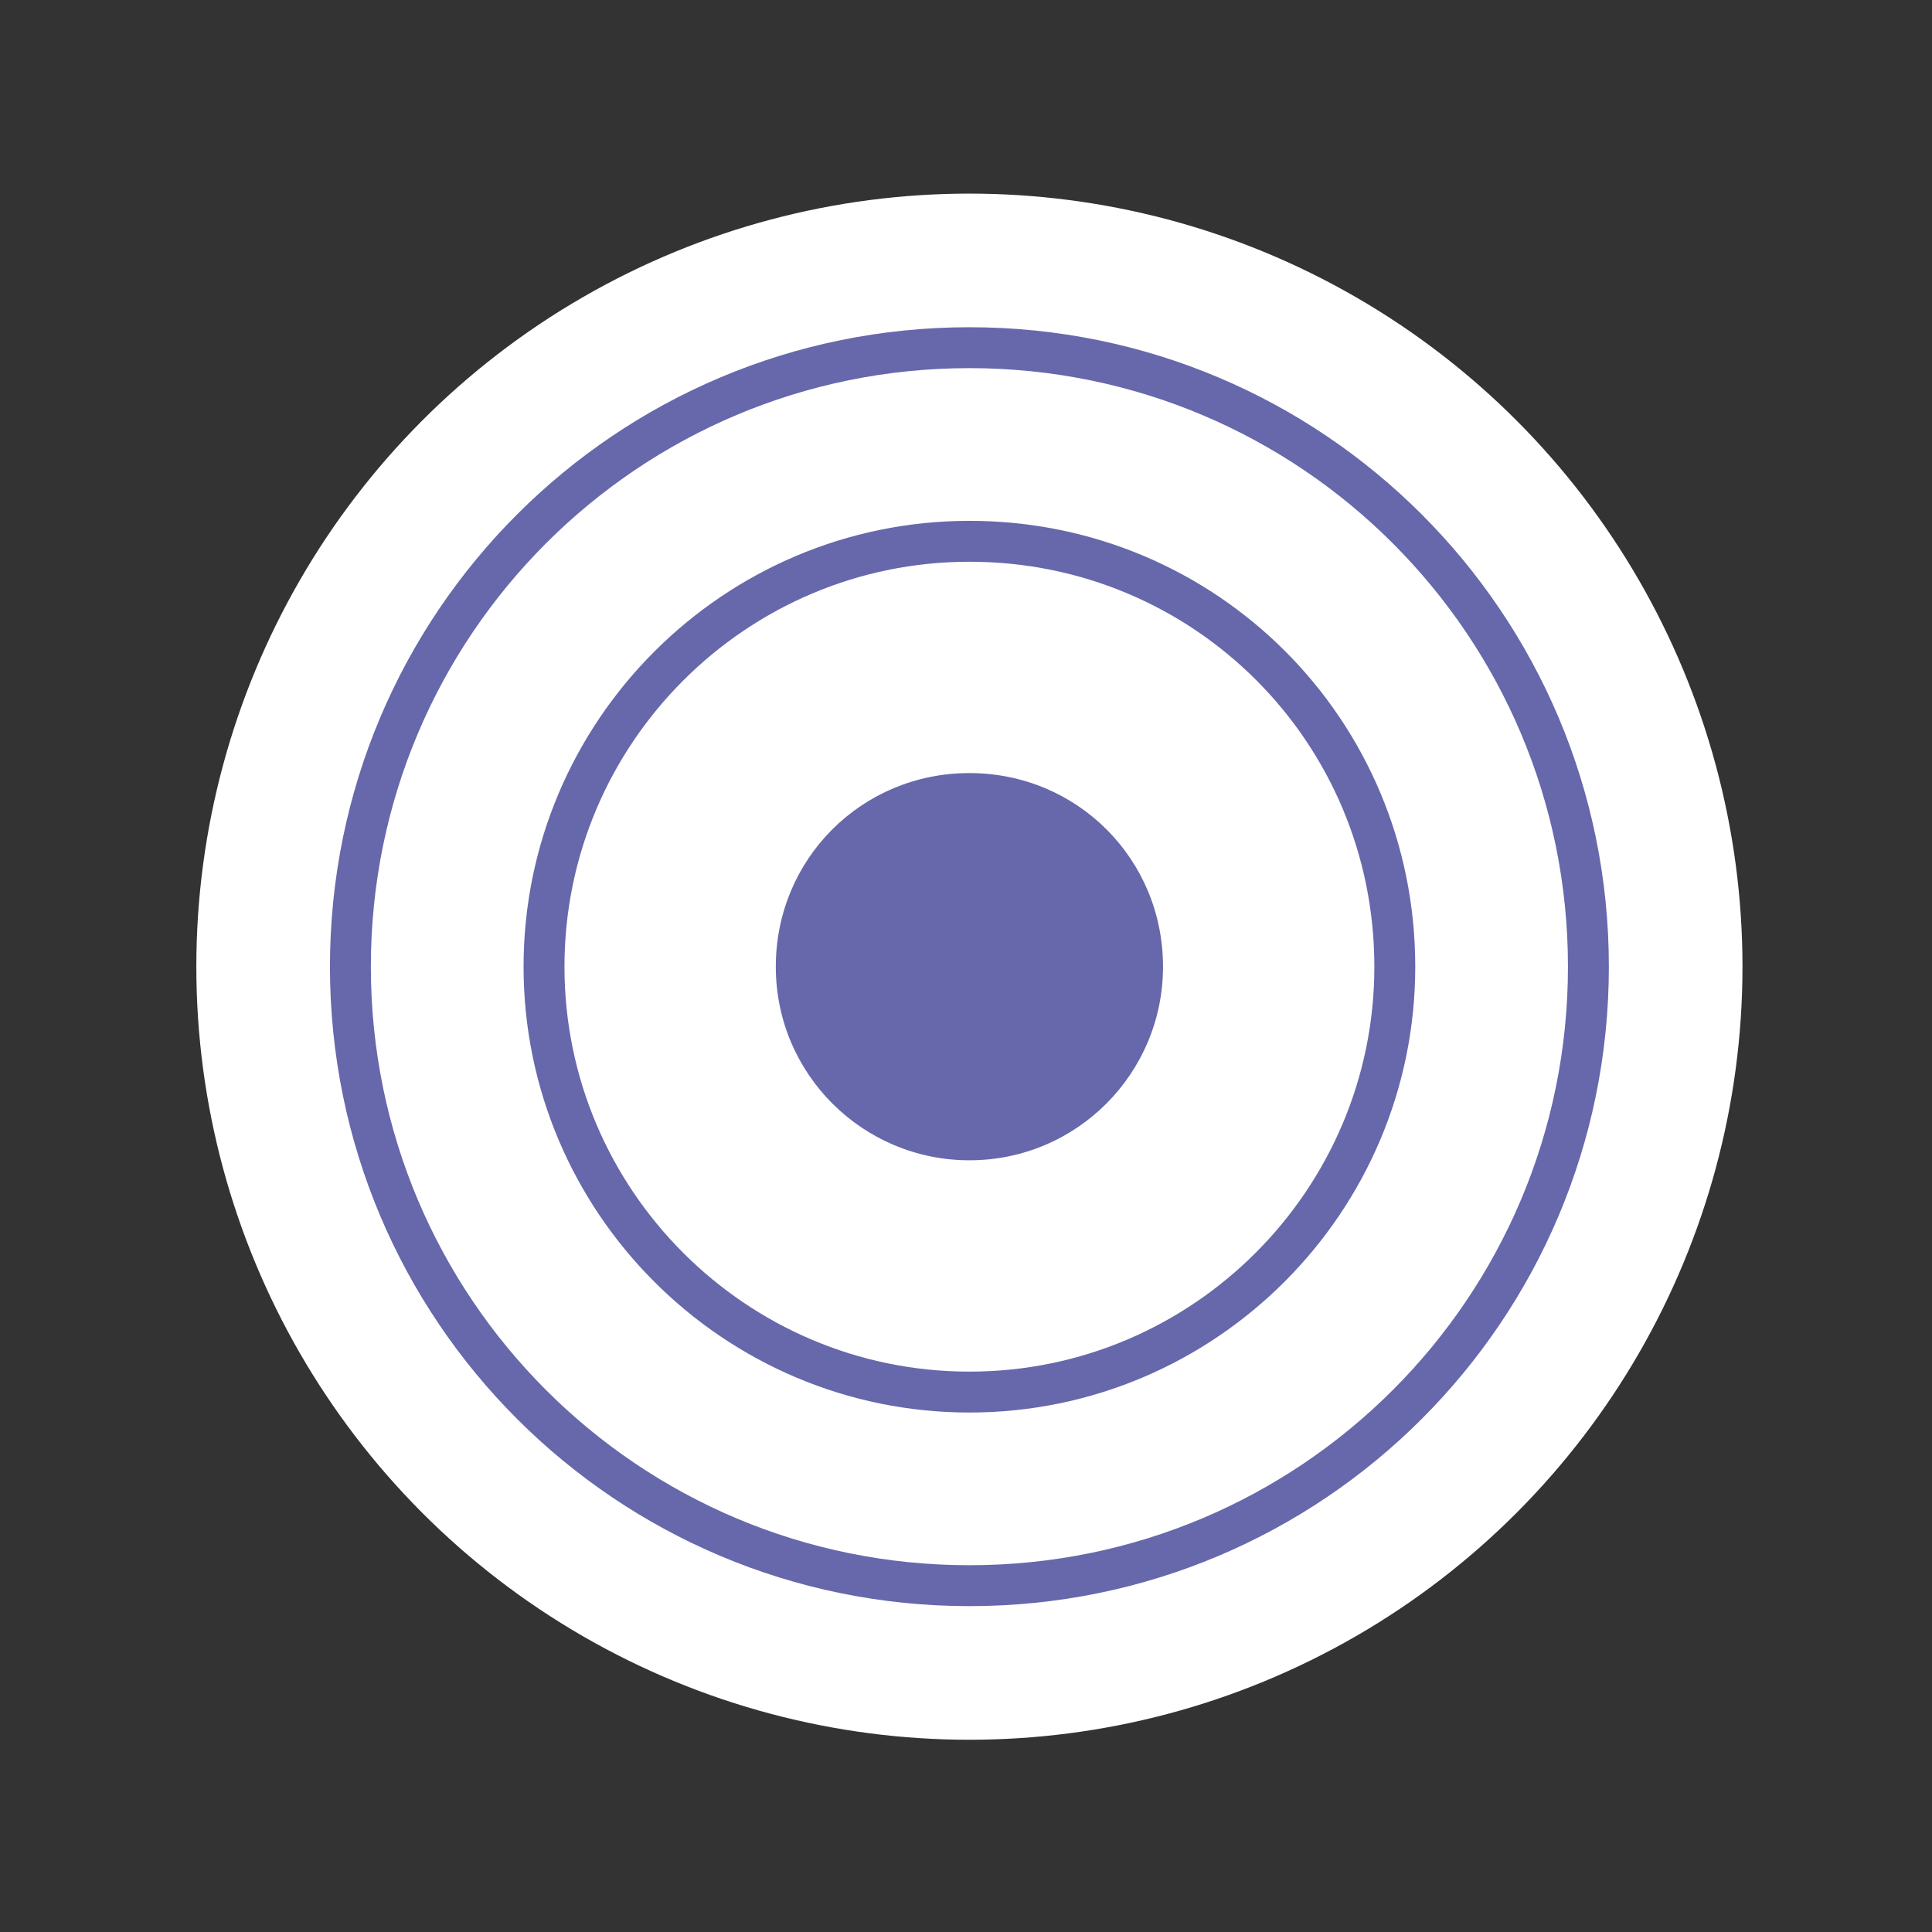
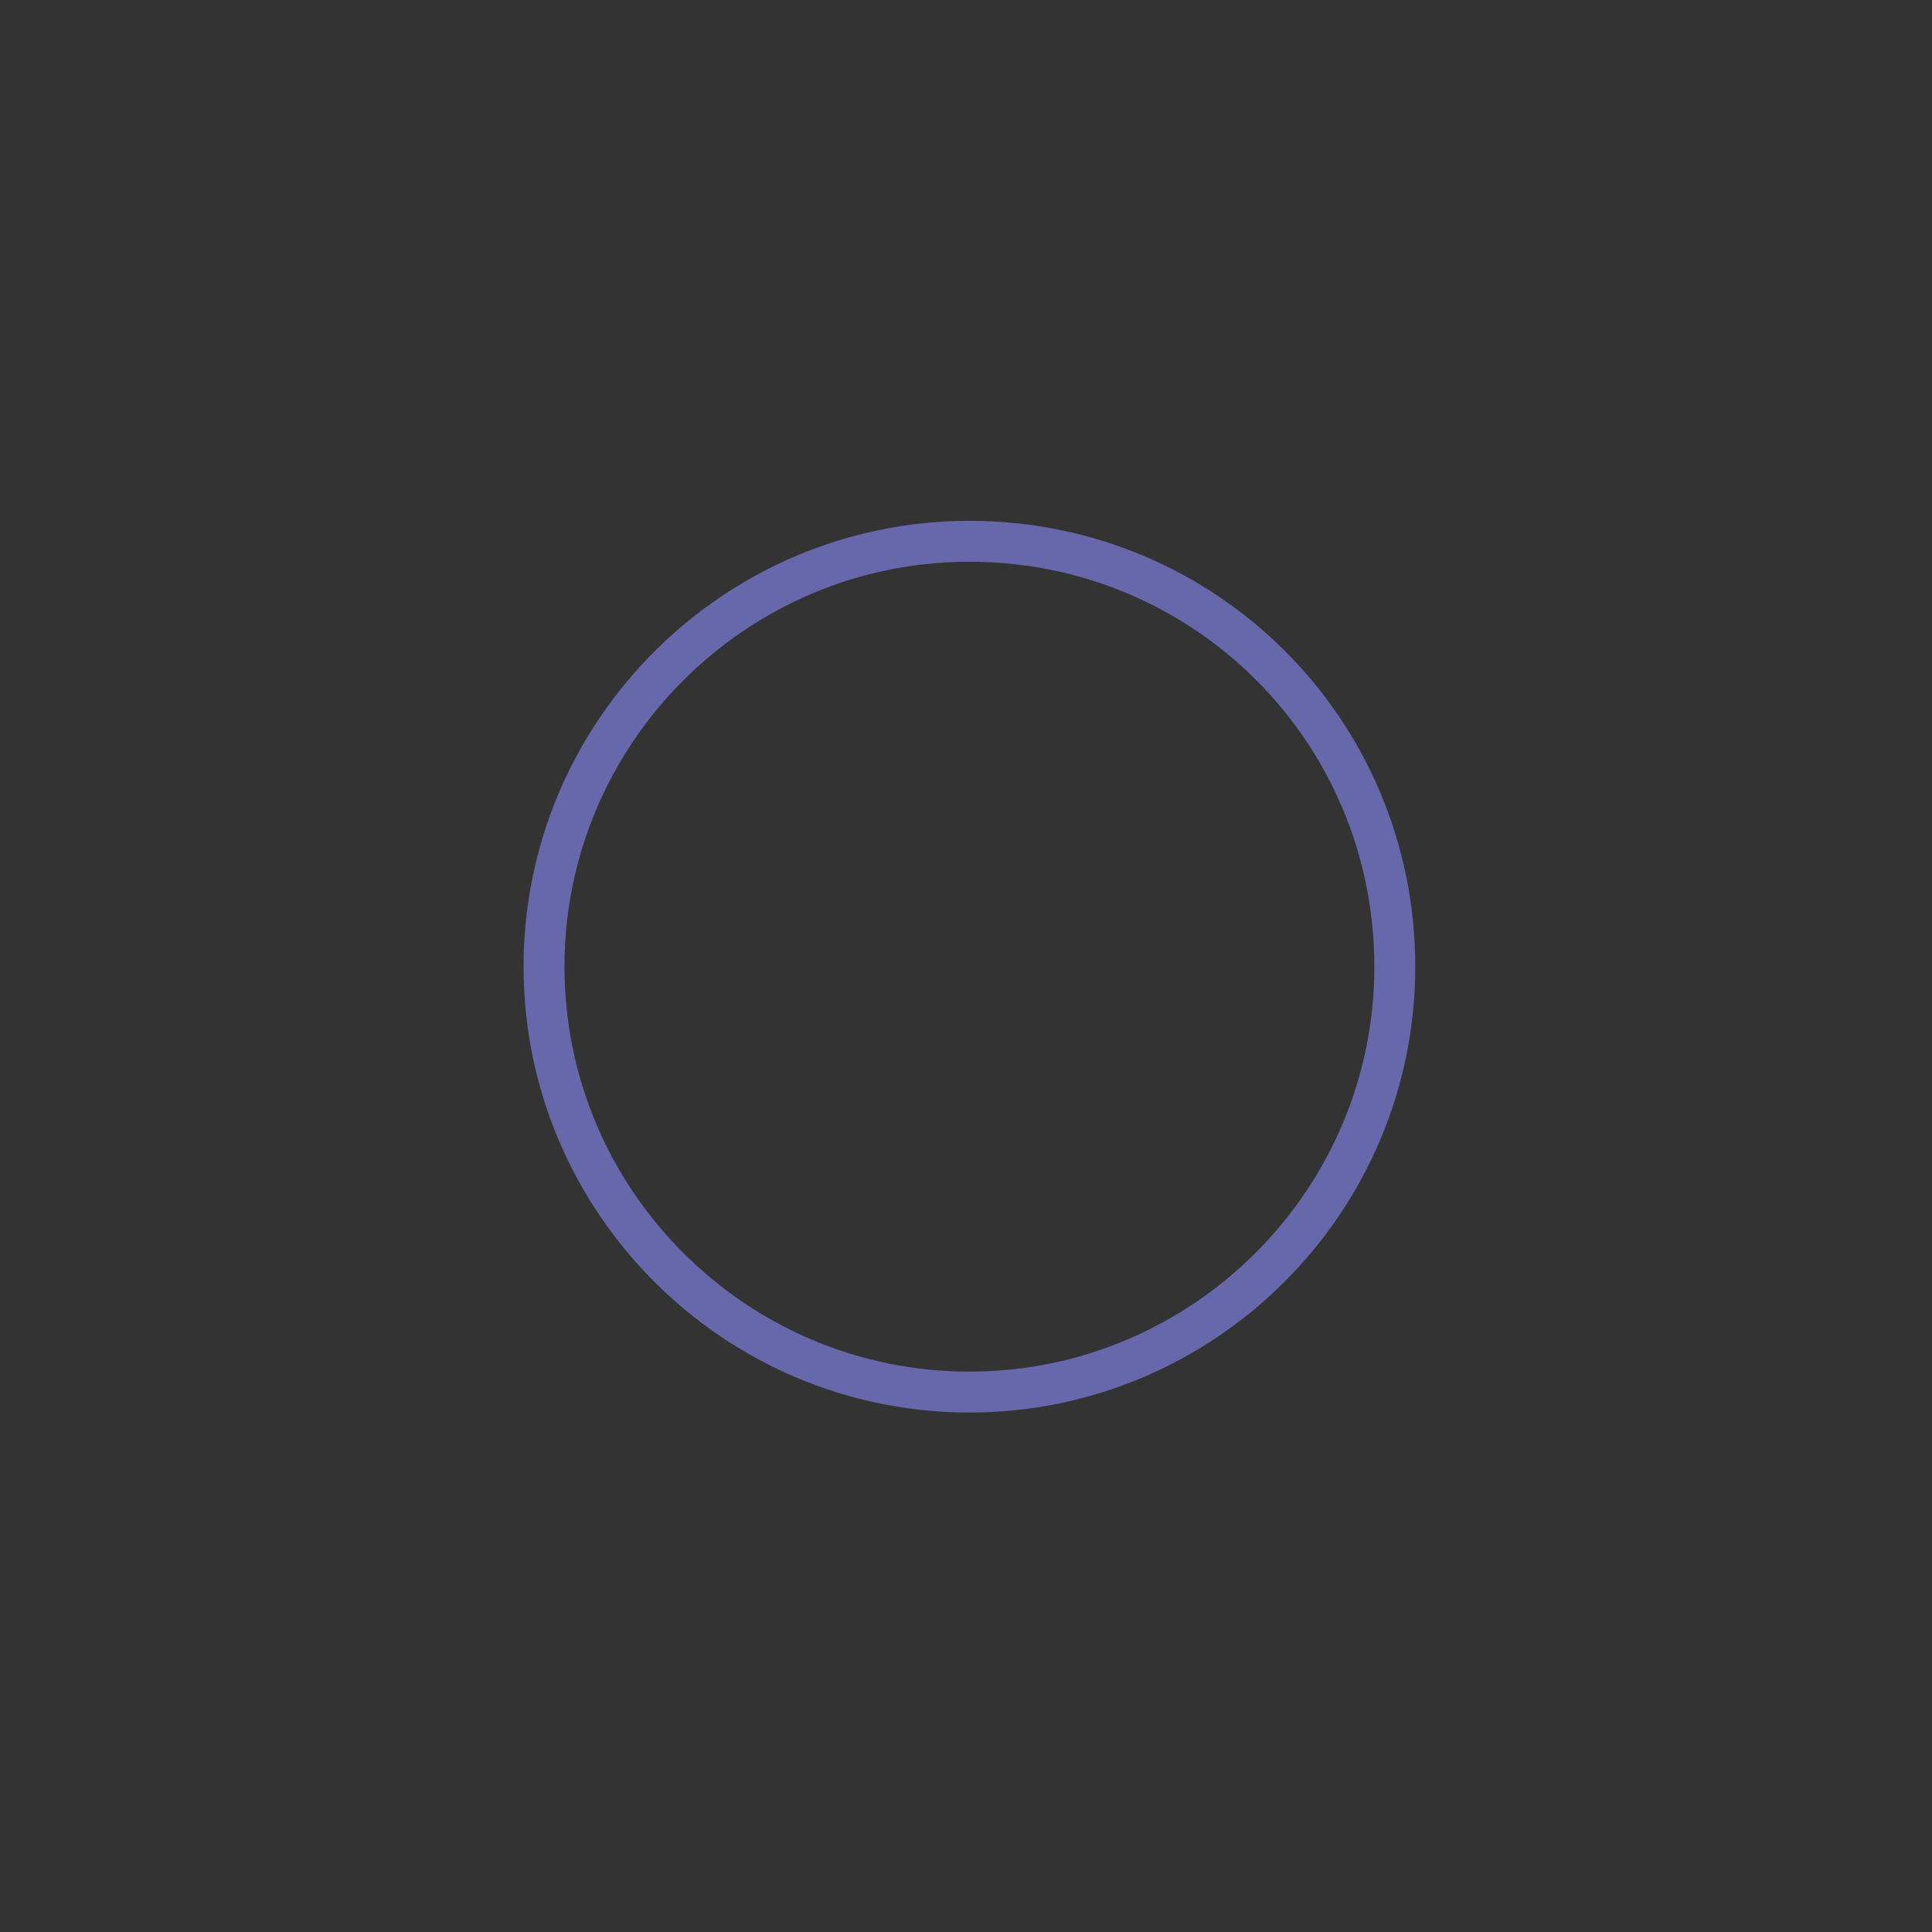
<svg xmlns="http://www.w3.org/2000/svg" version="1.1" id="Layer_1" x="0px" y="0px" viewBox="0 0 141.7 141.7" style="enable-background:new 0 0 141.7 141.7;" xml:space="preserve">
  <rect x="0" y="0" width="141.7" height="141.7" fill="#333333" stroke="none" />
  <style type="text/css"> .st0{fill:#FFFFFF;} .st1{fill:none;stroke:#6668AB;stroke-width:3;stroke-miterlimit:10;} .st2{fill:#6668AB;} </style>
-   <circle class="st0" cx="71.1" cy="70.9" r="56.7" />
-   <path class="st1" d="M116.5,70.9c0,25.1-20.3,45.4-45.4,45.4c-25.1,0-45.4-20.3-45.4-45.4s20.3-45.4,45.4-45.4 S116.5,45.8,116.5,70.9L116.5,70.9z" />
  <path class="st1" d="M102.3,70.9c0,17.2-14,31.2-31.2,31.2c-17.2,0-31.2-14-31.2-31.2s14-31.2,31.2-31.2 C88.4,39.7,102.3,53.6,102.3,70.9C102.3,70.9,102.3,70.9,102.3,70.9z" />
-   <path class="st2" d="M85.3,70.9c0,7.8-6.3,14.2-14.2,14.2c-7.8,0-14.2-6.3-14.2-14.2s6.3-14.2,14.2-14.2S85.3,63,85.3,70.9 C85.3,70.9,85.3,70.9,85.3,70.9z" />
</svg>